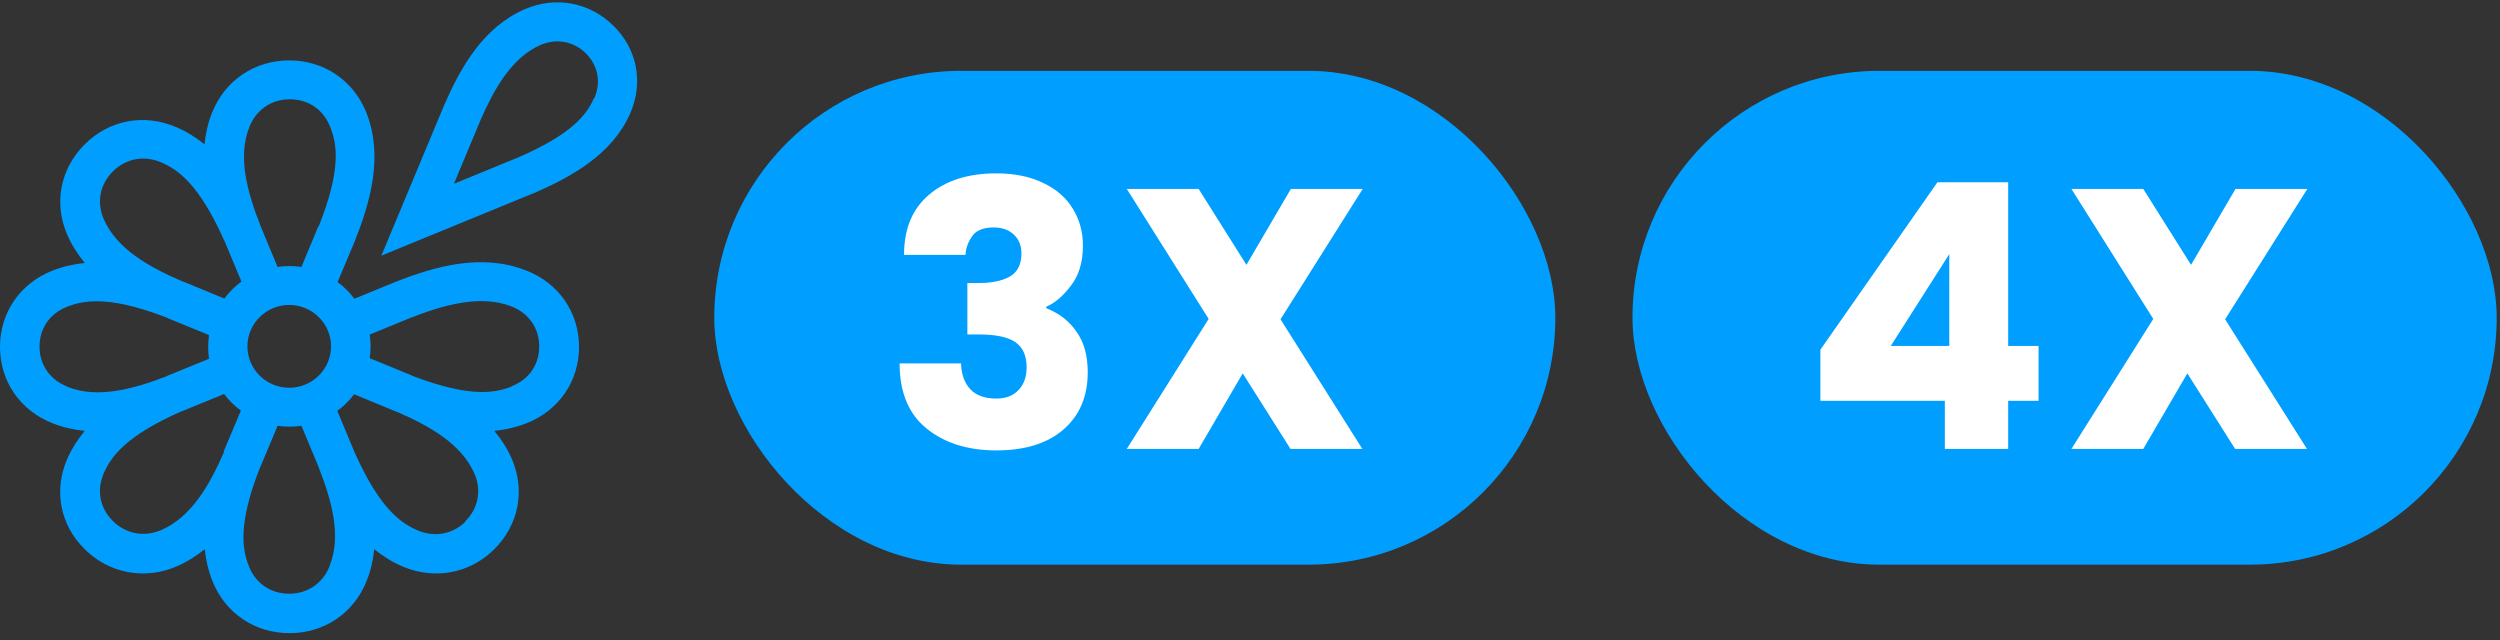
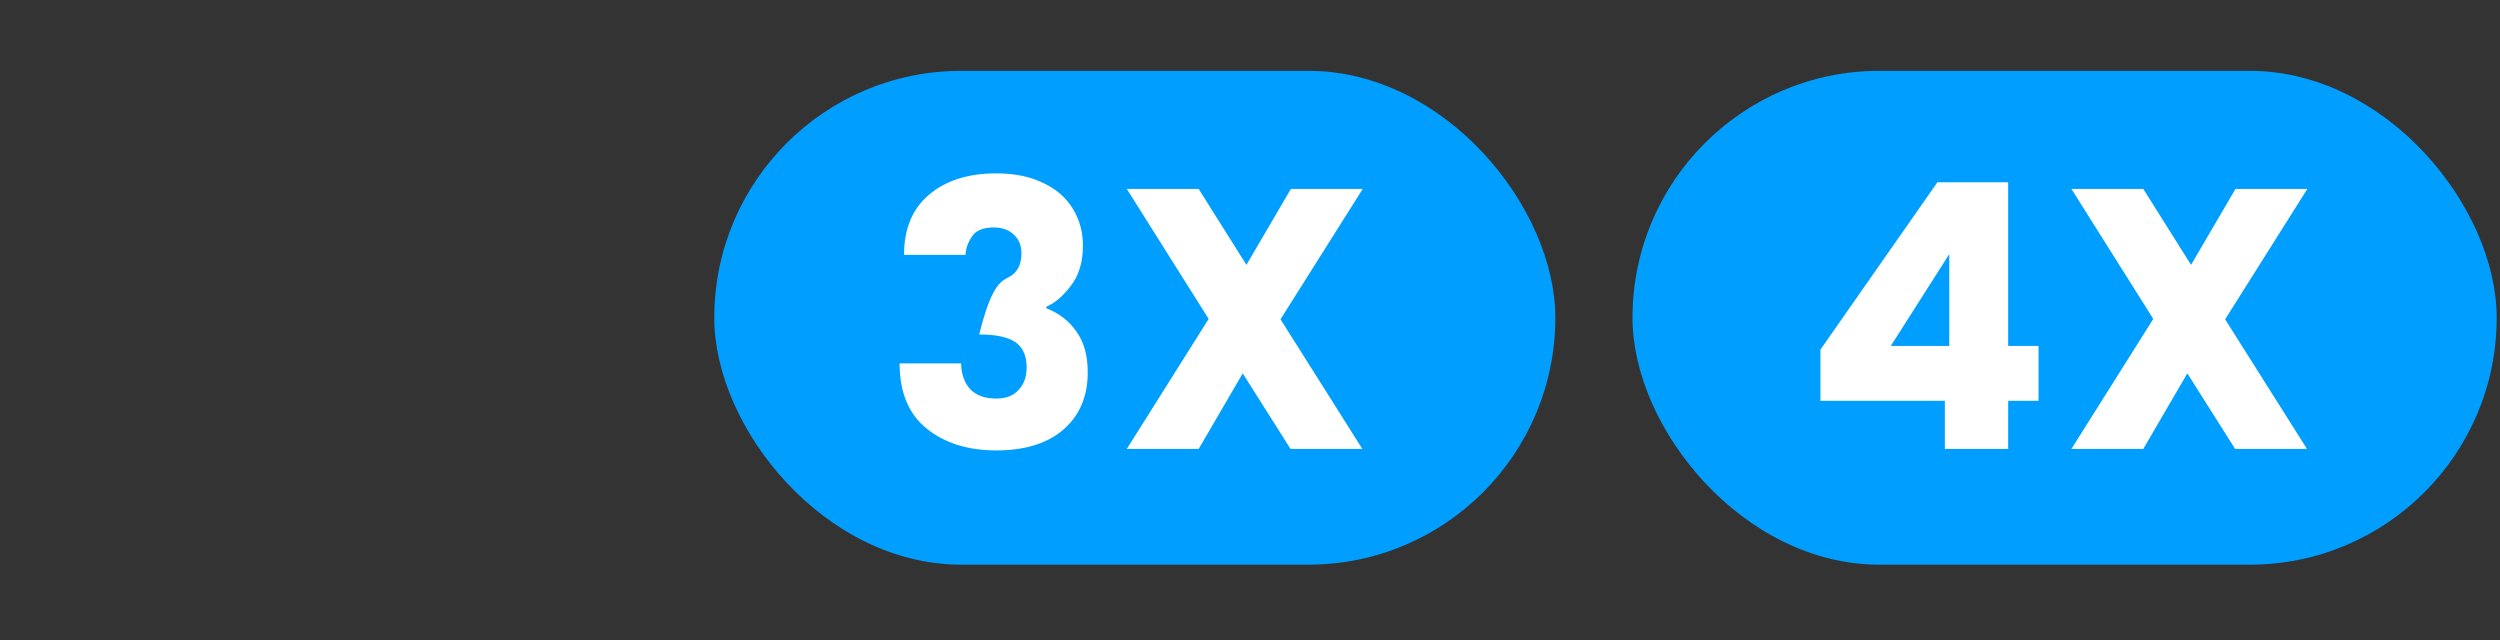
<svg xmlns="http://www.w3.org/2000/svg" width="324" height="83" viewBox="0 0 324 83" fill="none">
  <rect x="0" y="0" width="324" height="83" fill="#333333" stroke="none" />
-   <path d="M79.502 3.336C76.442 0.306 72.02 -0.534 68.039 1.182C62.621 3.519 59.709 8.74 57.608 13.524L49.426 33.131L69.181 25.025H69.218C74.047 22.907 79.317 20.059 81.676 14.692C83.409 10.712 82.598 6.367 79.502 3.336ZM76.995 12.684C76.074 14.802 74.194 17.357 67.191 20.388L58.825 23.82L62.289 15.532C63.985 11.661 66.27 7.462 70.066 5.819C72.13 4.943 74.342 5.345 75.926 6.915C77.511 8.485 77.917 10.639 77.032 12.72L76.995 12.684ZM68.113 35.029C62.4 32.802 56.392 34.518 51.269 36.526L45.924 38.717C45.298 37.877 44.561 37.147 43.75 36.563L45.961 31.305C47.989 26.193 49.721 20.242 47.472 14.582C45.814 10.42 41.981 7.828 37.484 7.828C32.987 7.828 29.154 10.42 27.496 14.582C26.943 15.933 26.648 17.321 26.5 18.708C25.432 17.832 24.215 17.065 22.852 16.481C18.687 14.692 14.153 15.532 10.983 18.708C7.814 21.848 6.929 26.376 8.735 30.465C9.325 31.816 10.099 32.985 10.983 34.08C9.583 34.226 8.219 34.518 6.819 35.066C2.617 36.709 0 40.506 0 44.961C0 49.416 2.617 53.213 6.819 54.856C8.182 55.404 9.583 55.696 10.983 55.842C10.099 56.901 9.325 58.105 8.735 59.42C6.929 63.546 7.777 68.037 10.983 71.177C13.048 73.222 15.738 74.317 18.503 74.317C19.977 74.317 21.451 74.025 22.889 73.404C24.252 72.82 25.432 72.053 26.537 71.177C26.685 72.564 26.98 73.915 27.532 75.303C29.191 79.465 33.024 82.058 37.521 82.058C42.017 82.058 45.851 79.465 47.509 75.303C48.062 73.952 48.357 72.564 48.505 71.177C49.573 72.053 50.79 72.82 52.153 73.404C53.591 74.025 55.065 74.317 56.539 74.317C59.304 74.317 61.958 73.258 64.058 71.177C67.228 68.037 68.113 63.509 66.307 59.42C65.717 58.069 64.943 56.901 64.058 55.842C65.459 55.696 66.823 55.404 68.223 54.856C72.425 53.213 75.042 49.416 75.042 44.961C75.042 40.506 72.425 36.709 68.223 35.066L68.113 35.029ZM8.735 50.109C6.487 49.233 5.123 47.298 5.123 44.924C5.123 42.551 6.45 40.616 8.735 39.74C9.73 39.338 10.91 39.046 12.532 39.046C14.632 39.046 17.434 39.557 21.525 41.127C21.599 41.127 21.672 41.2 21.746 41.237L27.09 43.427C27.017 43.939 26.98 44.45 26.98 44.961C26.98 45.472 27.017 45.983 27.09 46.495L21.82 48.649H21.783C21.783 48.649 21.599 48.758 21.525 48.795C17.397 50.365 12.716 51.716 8.772 50.146L8.735 50.109ZM29.044 58.507C29.044 58.507 28.97 58.726 28.933 58.799C27.164 62.816 24.805 67.015 20.898 68.694C18.687 69.644 16.328 69.205 14.632 67.526C12.937 65.846 12.495 63.546 13.453 61.319C14.411 59.128 16.365 56.462 23.478 53.322C23.552 53.322 23.626 53.249 23.699 53.249L29.044 51.059C29.67 51.898 30.407 52.629 31.218 53.213L29.007 58.471L29.044 58.507ZM29.044 38.681L23.736 36.49H23.699C23.699 36.49 23.515 36.417 23.441 36.38C19.387 34.628 15.148 32.291 13.453 28.421C12.495 26.23 12.937 23.893 14.632 22.213C16.328 20.534 18.65 20.096 20.898 21.045C23.11 21.994 25.8 23.93 28.97 30.977C28.97 31.05 29.044 31.123 29.081 31.196L31.292 36.49C30.444 37.111 29.707 37.841 29.117 38.644L29.044 38.681ZM42.718 73.368C41.833 75.595 39.88 76.946 37.484 76.946C35.088 76.946 33.135 75.632 32.25 73.368C31.366 71.141 30.85 67.891 33.651 60.698C33.651 60.625 33.725 60.552 33.761 60.479L35.973 55.184C36.489 55.258 37.005 55.294 37.521 55.294C38.037 55.294 38.553 55.258 39.069 55.184L41.243 60.406C41.243 60.406 41.317 60.625 41.354 60.698C42.939 64.787 44.303 69.424 42.718 73.331V73.368ZM32.066 44.888C32.066 41.93 34.499 39.52 37.484 39.52C40.469 39.52 42.902 41.93 42.902 44.888C42.902 47.845 40.469 50.255 37.484 50.255C34.499 50.255 32.066 47.845 32.066 44.888ZM41.243 29.37L39.069 34.591C38.553 34.518 38.037 34.482 37.521 34.482C37.005 34.482 36.489 34.518 35.973 34.591L33.798 29.37C33.798 29.37 33.725 29.151 33.688 29.078C32.103 24.988 30.739 20.351 32.324 16.445C33.209 14.217 35.162 12.866 37.558 12.866C39.953 12.866 41.907 14.181 42.791 16.445C43.713 18.708 44.229 22.031 41.28 29.407L41.243 29.37ZM60.373 67.562C58.677 69.242 56.355 69.68 54.107 68.731C51.895 67.781 49.205 65.846 46.035 58.799C46.035 58.726 45.961 58.653 45.924 58.544L43.713 53.249C44.561 52.629 45.298 51.898 45.888 51.095L51.195 53.286H51.232C51.232 53.286 51.416 53.359 51.49 53.395C55.544 55.148 59.783 57.485 61.478 61.355C62.437 63.546 61.994 65.883 60.299 67.562H60.373ZM66.27 50.109C64.021 50.986 60.741 51.497 53.48 48.722C53.407 48.722 53.333 48.649 53.259 48.612L47.915 46.422C47.988 45.91 48.025 45.399 48.025 44.888C48.025 44.377 47.988 43.866 47.915 43.354L53.185 41.2C57.387 39.557 62.215 38.133 66.27 39.703C68.518 40.579 69.882 42.515 69.882 44.888C69.882 47.261 68.555 49.196 66.27 50.073V50.109Z" fill="#009FFF" />
  <rect x="92.571" y="9.181" width="109" height="64" rx="32" fill="#009FFF" />
-   <path d="M129.115 22.469C131.483 22.469 133.515 22.885 135.211 23.717C136.907 24.517 138.187 25.637 139.051 27.077C139.915 28.485 140.347 30.069 140.347 31.829C140.347 33.973 139.819 35.717 138.763 37.061C137.739 38.405 136.683 39.301 135.595 39.749V39.941C137.291 40.613 138.603 41.637 139.531 43.013C140.491 44.357 140.971 46.101 140.971 48.245C140.971 51.381 139.915 53.861 137.803 55.685C135.723 57.477 132.827 58.373 129.115 58.373C125.435 58.373 122.427 57.429 120.091 55.541C117.755 53.653 116.587 50.837 116.587 47.093H124.555C124.587 48.501 124.987 49.621 125.755 50.453C126.523 51.253 127.643 51.653 129.115 51.653C130.363 51.653 131.323 51.285 131.995 50.549C132.699 49.813 133.051 48.837 133.051 47.621C133.051 46.117 132.571 45.029 131.611 44.357C130.651 43.685 129.083 43.349 126.907 43.349H125.371V36.677H126.907C128.539 36.677 129.851 36.405 130.843 35.861C131.867 35.285 132.379 34.277 132.379 32.837C132.379 31.813 132.043 30.997 131.371 30.389C130.731 29.781 129.867 29.477 128.779 29.477C127.403 29.477 126.459 29.877 125.947 30.677C125.435 31.445 125.163 32.229 125.131 33.029H117.163C117.163 29.669 118.235 27.077 120.379 25.253C122.555 23.397 125.467 22.469 129.115 22.469ZM165.954 41.381L176.562 58.181H167.25L161.058 48.389L155.346 58.181H146.034L156.642 41.333L146.034 24.485H155.346L161.538 34.325L167.298 24.485H176.61L165.954 41.381Z" fill="white" />
+   <path d="M129.115 22.469C131.483 22.469 133.515 22.885 135.211 23.717C136.907 24.517 138.187 25.637 139.051 27.077C139.915 28.485 140.347 30.069 140.347 31.829C140.347 33.973 139.819 35.717 138.763 37.061C137.739 38.405 136.683 39.301 135.595 39.749V39.941C137.291 40.613 138.603 41.637 139.531 43.013C140.491 44.357 140.971 46.101 140.971 48.245C140.971 51.381 139.915 53.861 137.803 55.685C135.723 57.477 132.827 58.373 129.115 58.373C125.435 58.373 122.427 57.429 120.091 55.541C117.755 53.653 116.587 50.837 116.587 47.093H124.555C124.587 48.501 124.987 49.621 125.755 50.453C126.523 51.253 127.643 51.653 129.115 51.653C130.363 51.653 131.323 51.285 131.995 50.549C132.699 49.813 133.051 48.837 133.051 47.621C133.051 46.117 132.571 45.029 131.611 44.357C130.651 43.685 129.083 43.349 126.907 43.349H125.371H126.907C128.539 36.677 129.851 36.405 130.843 35.861C131.867 35.285 132.379 34.277 132.379 32.837C132.379 31.813 132.043 30.997 131.371 30.389C130.731 29.781 129.867 29.477 128.779 29.477C127.403 29.477 126.459 29.877 125.947 30.677C125.435 31.445 125.163 32.229 125.131 33.029H117.163C117.163 29.669 118.235 27.077 120.379 25.253C122.555 23.397 125.467 22.469 129.115 22.469ZM165.954 41.381L176.562 58.181H167.25L161.058 48.389L155.346 58.181H146.034L156.642 41.333L146.034 24.485H155.346L161.538 34.325L167.298 24.485H176.61L165.954 41.381Z" fill="white" />
  <rect x="211.571" y="9.181" width="112" height="64" rx="32" fill="#009FFF" />
  <path d="M235.923 51.941V45.317L251.091 23.621H260.259V44.837H264.195V51.941H260.259V58.181H252.051V51.941H235.923ZM252.627 32.933L245.043 44.837H252.627V32.933ZM288.376 41.381L298.984 58.181H289.672L283.48 48.389L277.768 58.181H268.456L279.064 41.333L268.456 24.485H277.768L283.96 34.325L289.72 24.485H299.032L288.376 41.381Z" fill="white" />
</svg>